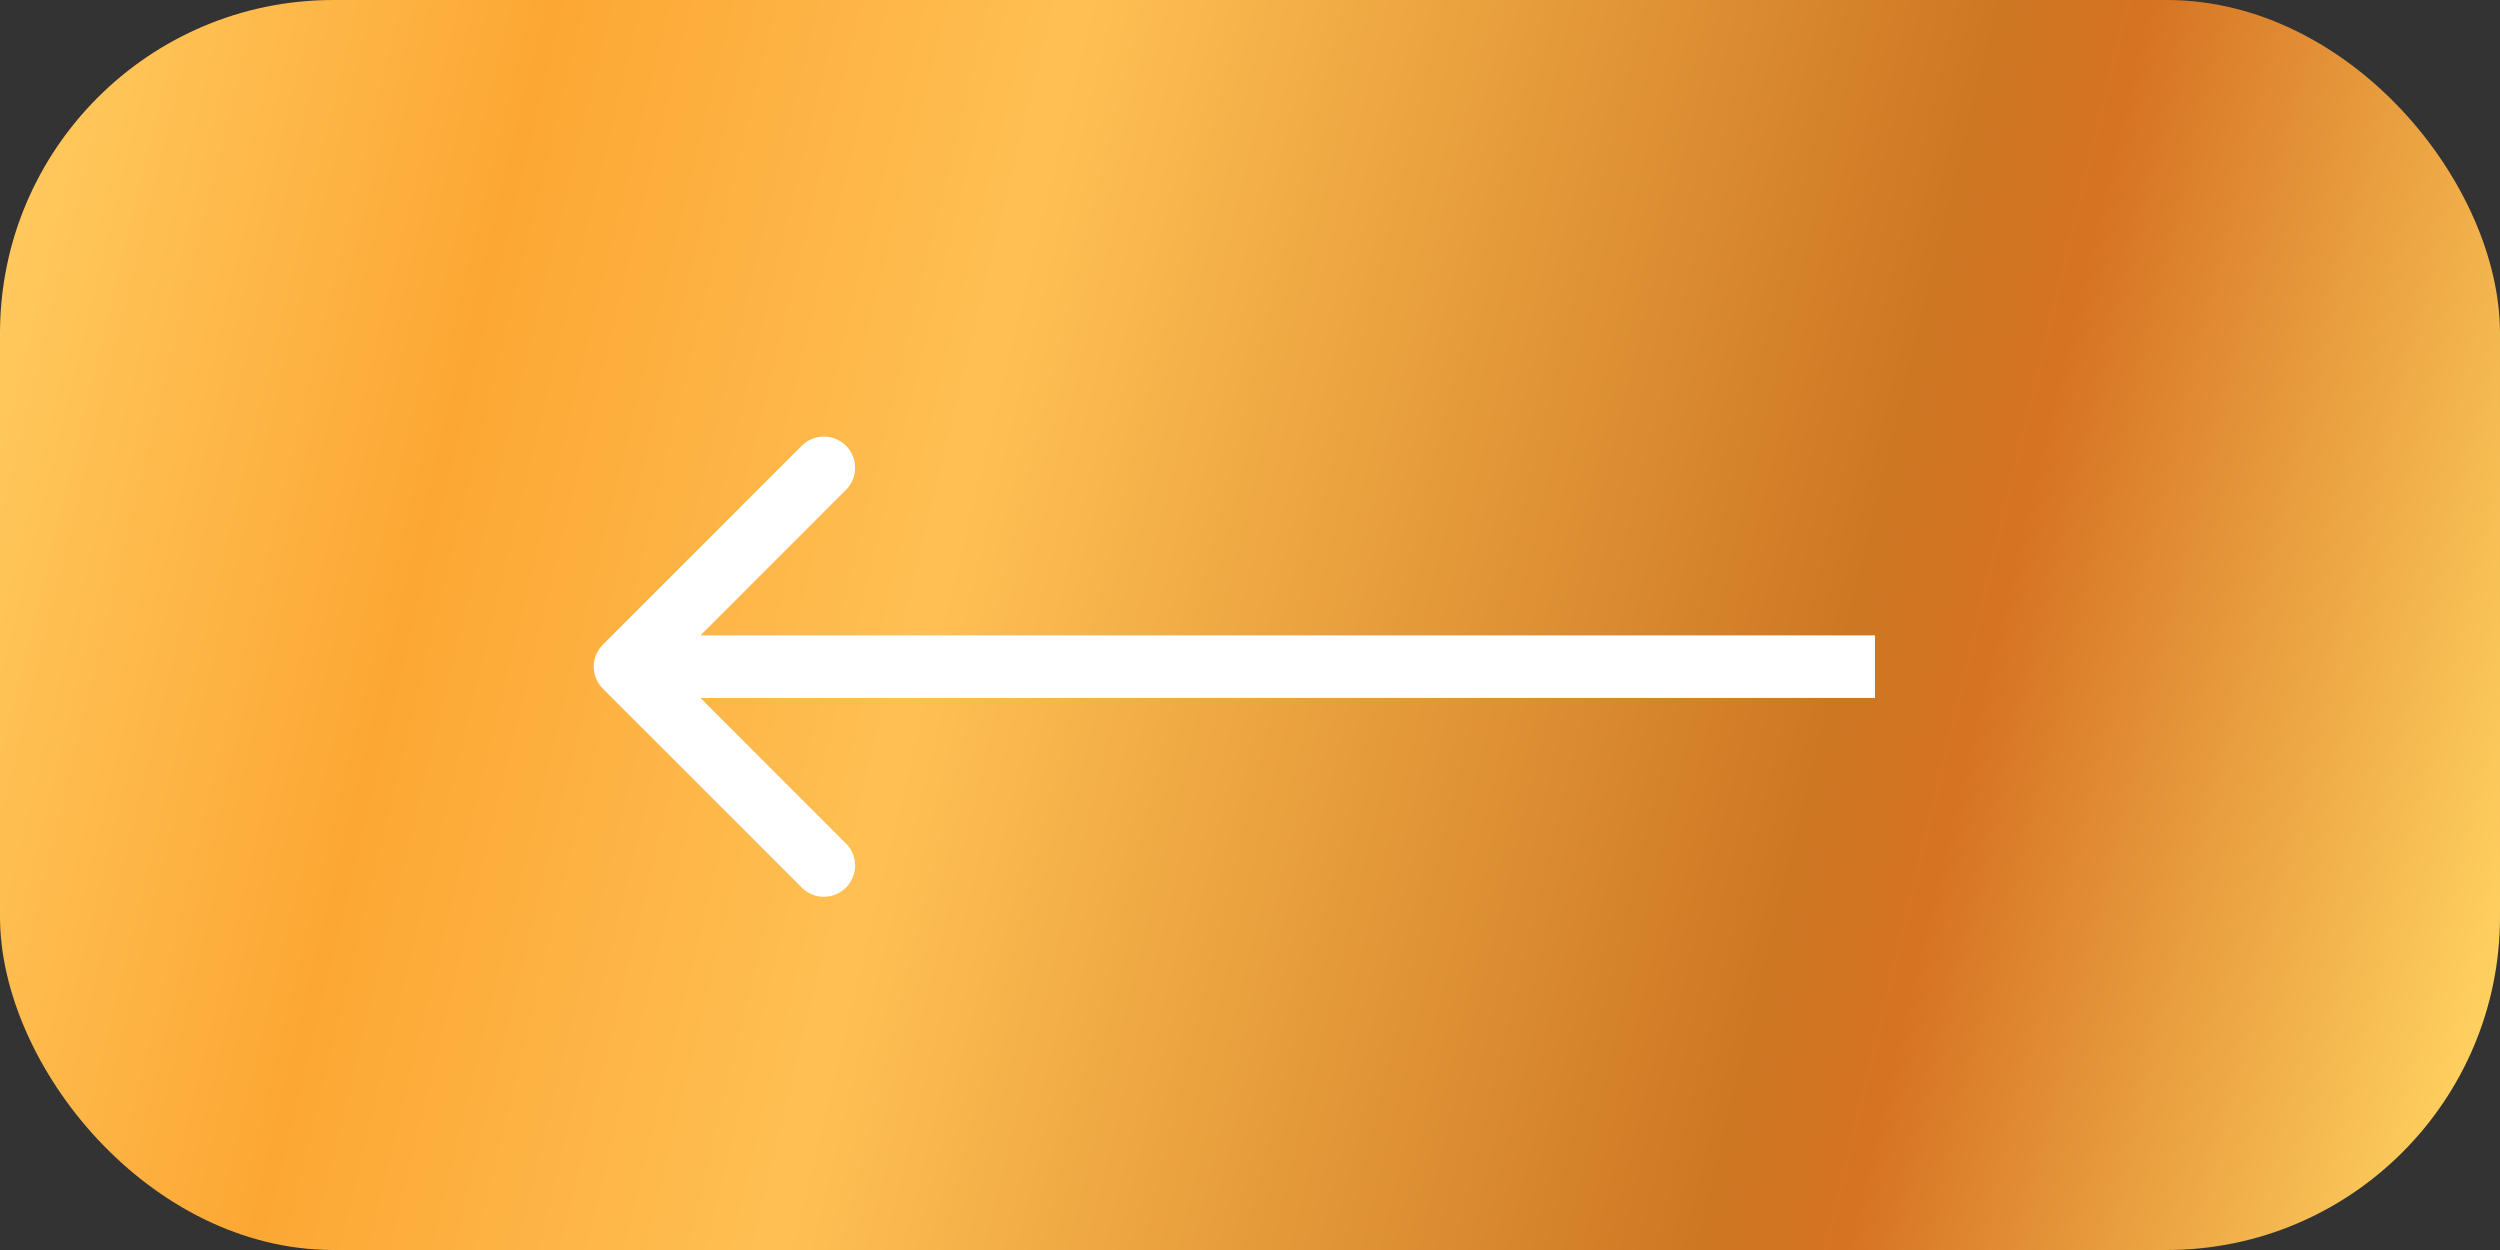
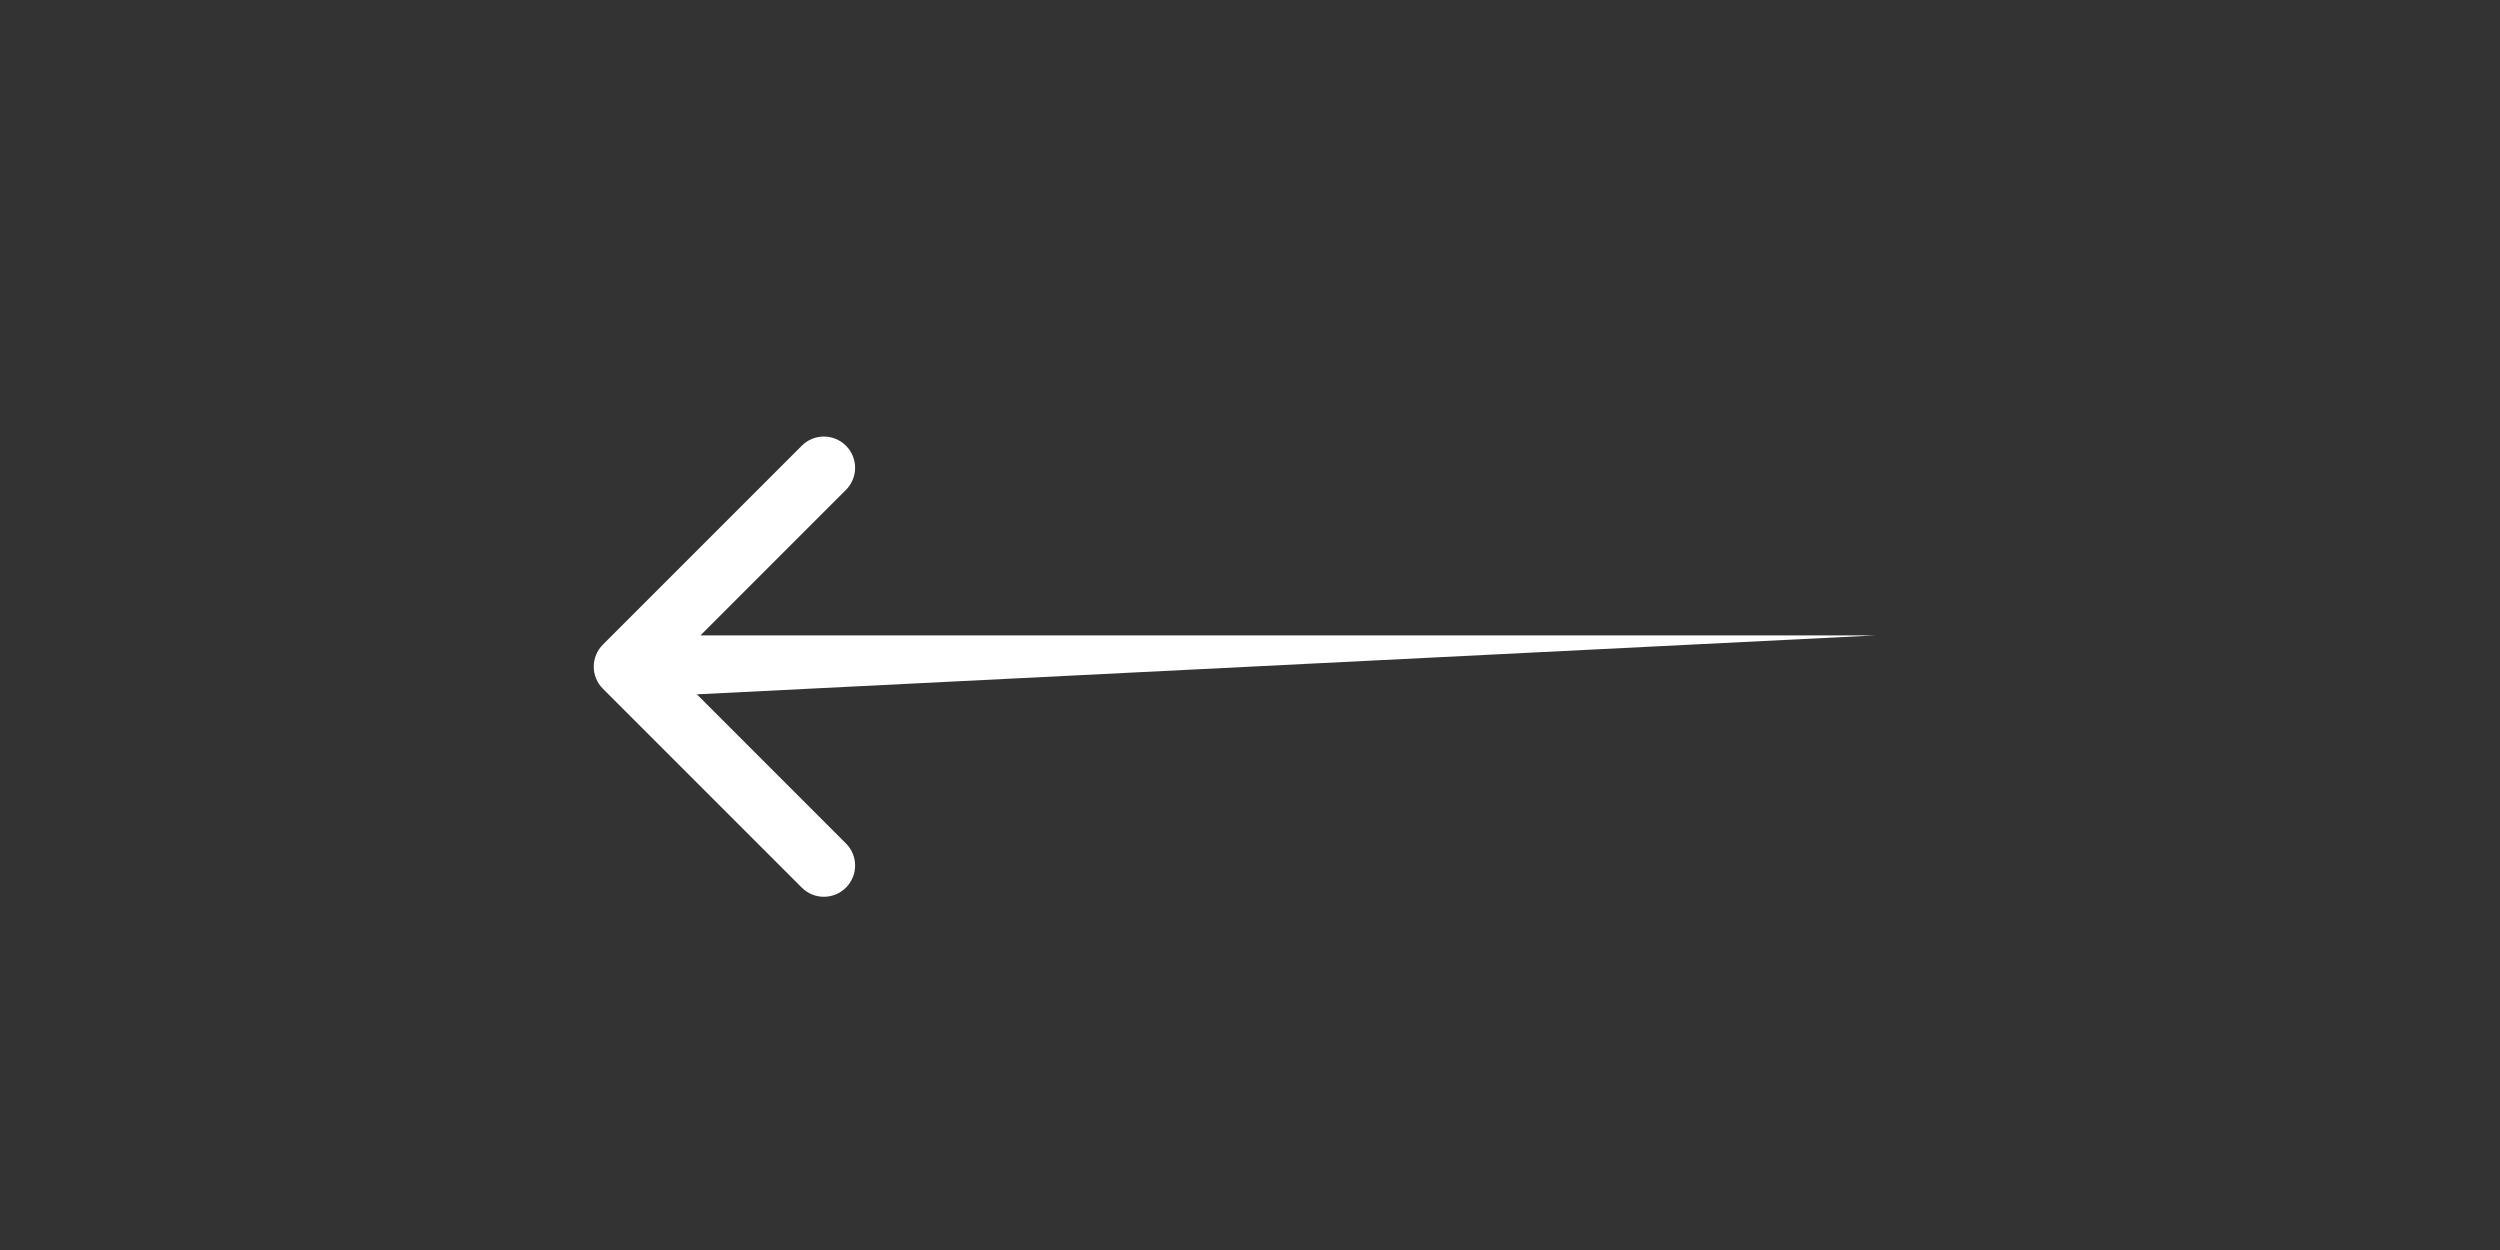
<svg xmlns="http://www.w3.org/2000/svg" width="60" height="30" viewBox="0 0 60 30" fill="none">
  <rect x="0" y="0" width="60" height="30" fill="#333333" stroke="none" />
-   <rect width="60" height="30" rx="8" fill="url(#paint0_linear_351_784)" />
-   <path d="M14.47 15.47C14.177 15.763 14.177 16.237 14.47 16.53L19.243 21.303C19.535 21.596 20.01 21.596 20.303 21.303C20.596 21.01 20.596 20.535 20.303 20.243L16.061 16L20.303 11.757C20.596 11.464 20.596 10.99 20.303 10.697C20.01 10.404 19.535 10.404 19.243 10.697L14.47 15.47ZM45 15.25L15 15.25L15 16.75L45 16.75L45 15.25Z" fill="white" />
+   <path d="M14.47 15.47C14.177 15.763 14.177 16.237 14.47 16.53L19.243 21.303C19.535 21.596 20.01 21.596 20.303 21.303C20.596 21.01 20.596 20.535 20.303 20.243L16.061 16L20.303 11.757C20.596 11.464 20.596 10.99 20.303 10.697C20.01 10.404 19.535 10.404 19.243 10.697L14.47 15.47ZM45 15.25L15 15.25L15 16.75L45 15.25Z" fill="white" />
  <defs>
    <linearGradient id="paint0_linear_351_784" x1="2.833" y1="-4.25" x2="63.136" y2="10.361" gradientUnits="userSpaceOnUse">
      <stop stop-color="#FFC85C" />
      <stop offset="0.18" stop-color="#FCA734" />
      <stop offset="0.38" stop-color="#FFC053" />
      <stop offset="0.725" stop-color="#CD7723" />
      <stop offset="0.78" stop-color="#D67323" />
      <stop offset="1" stop-color="#FFD160" />
    </linearGradient>
  </defs>
</svg>